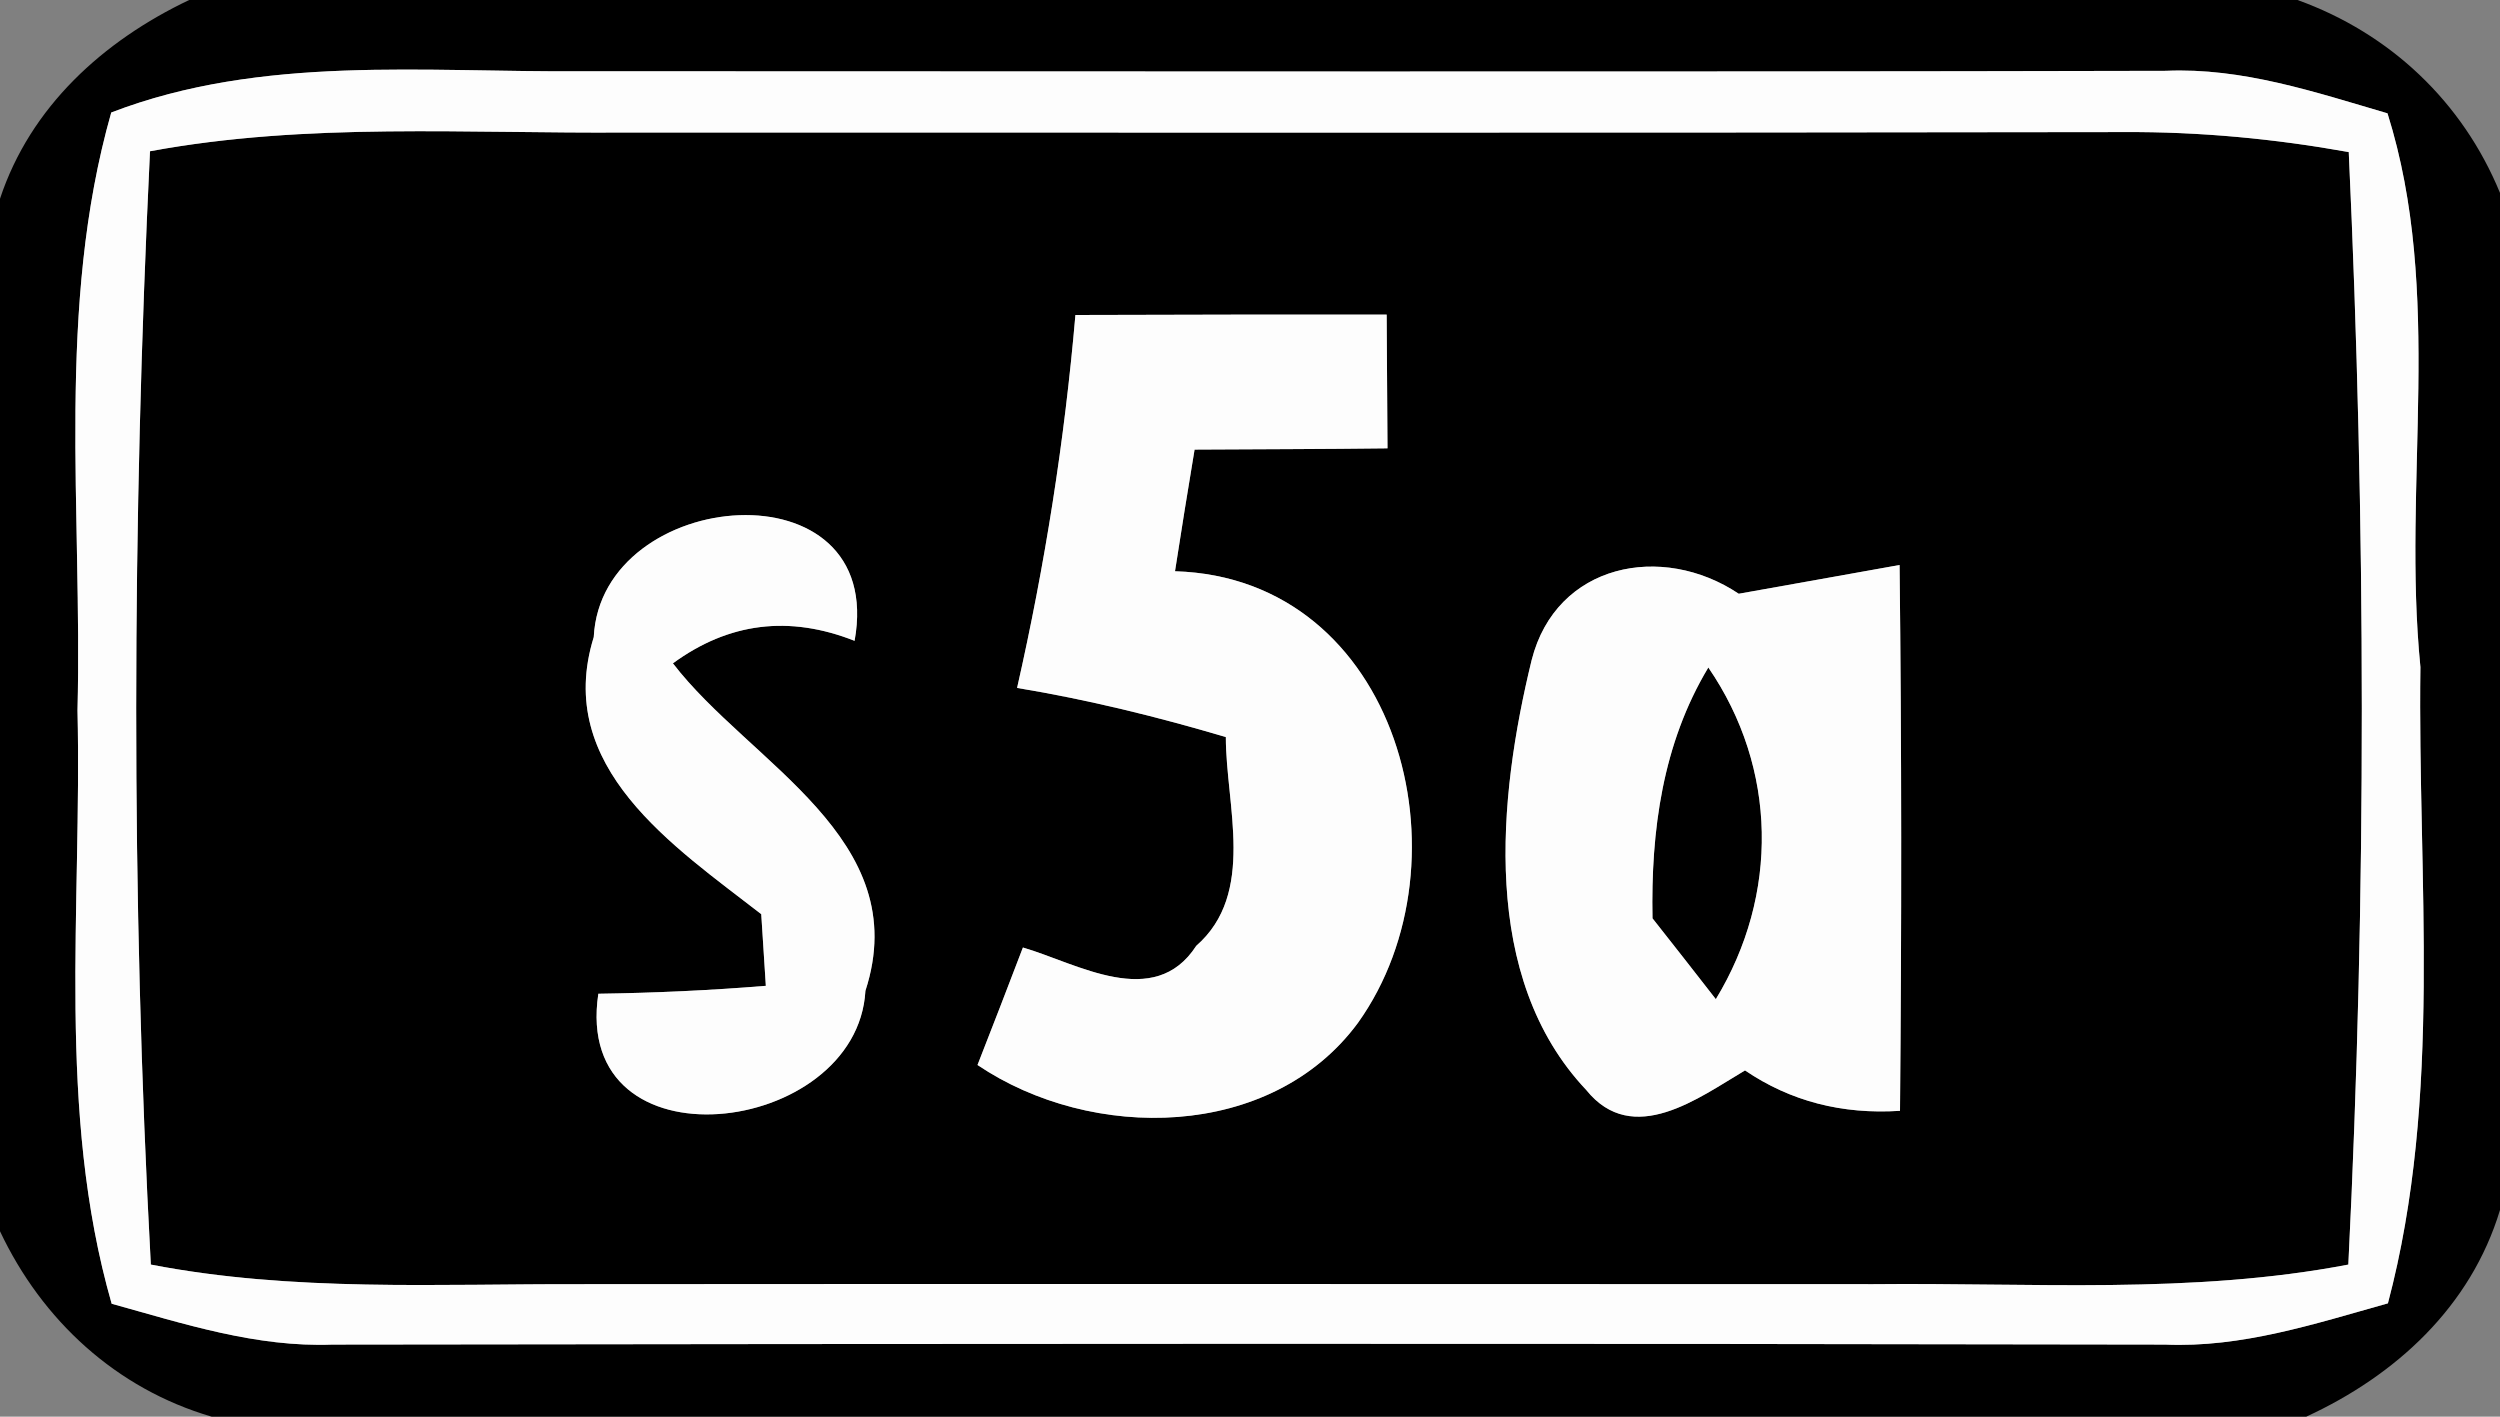
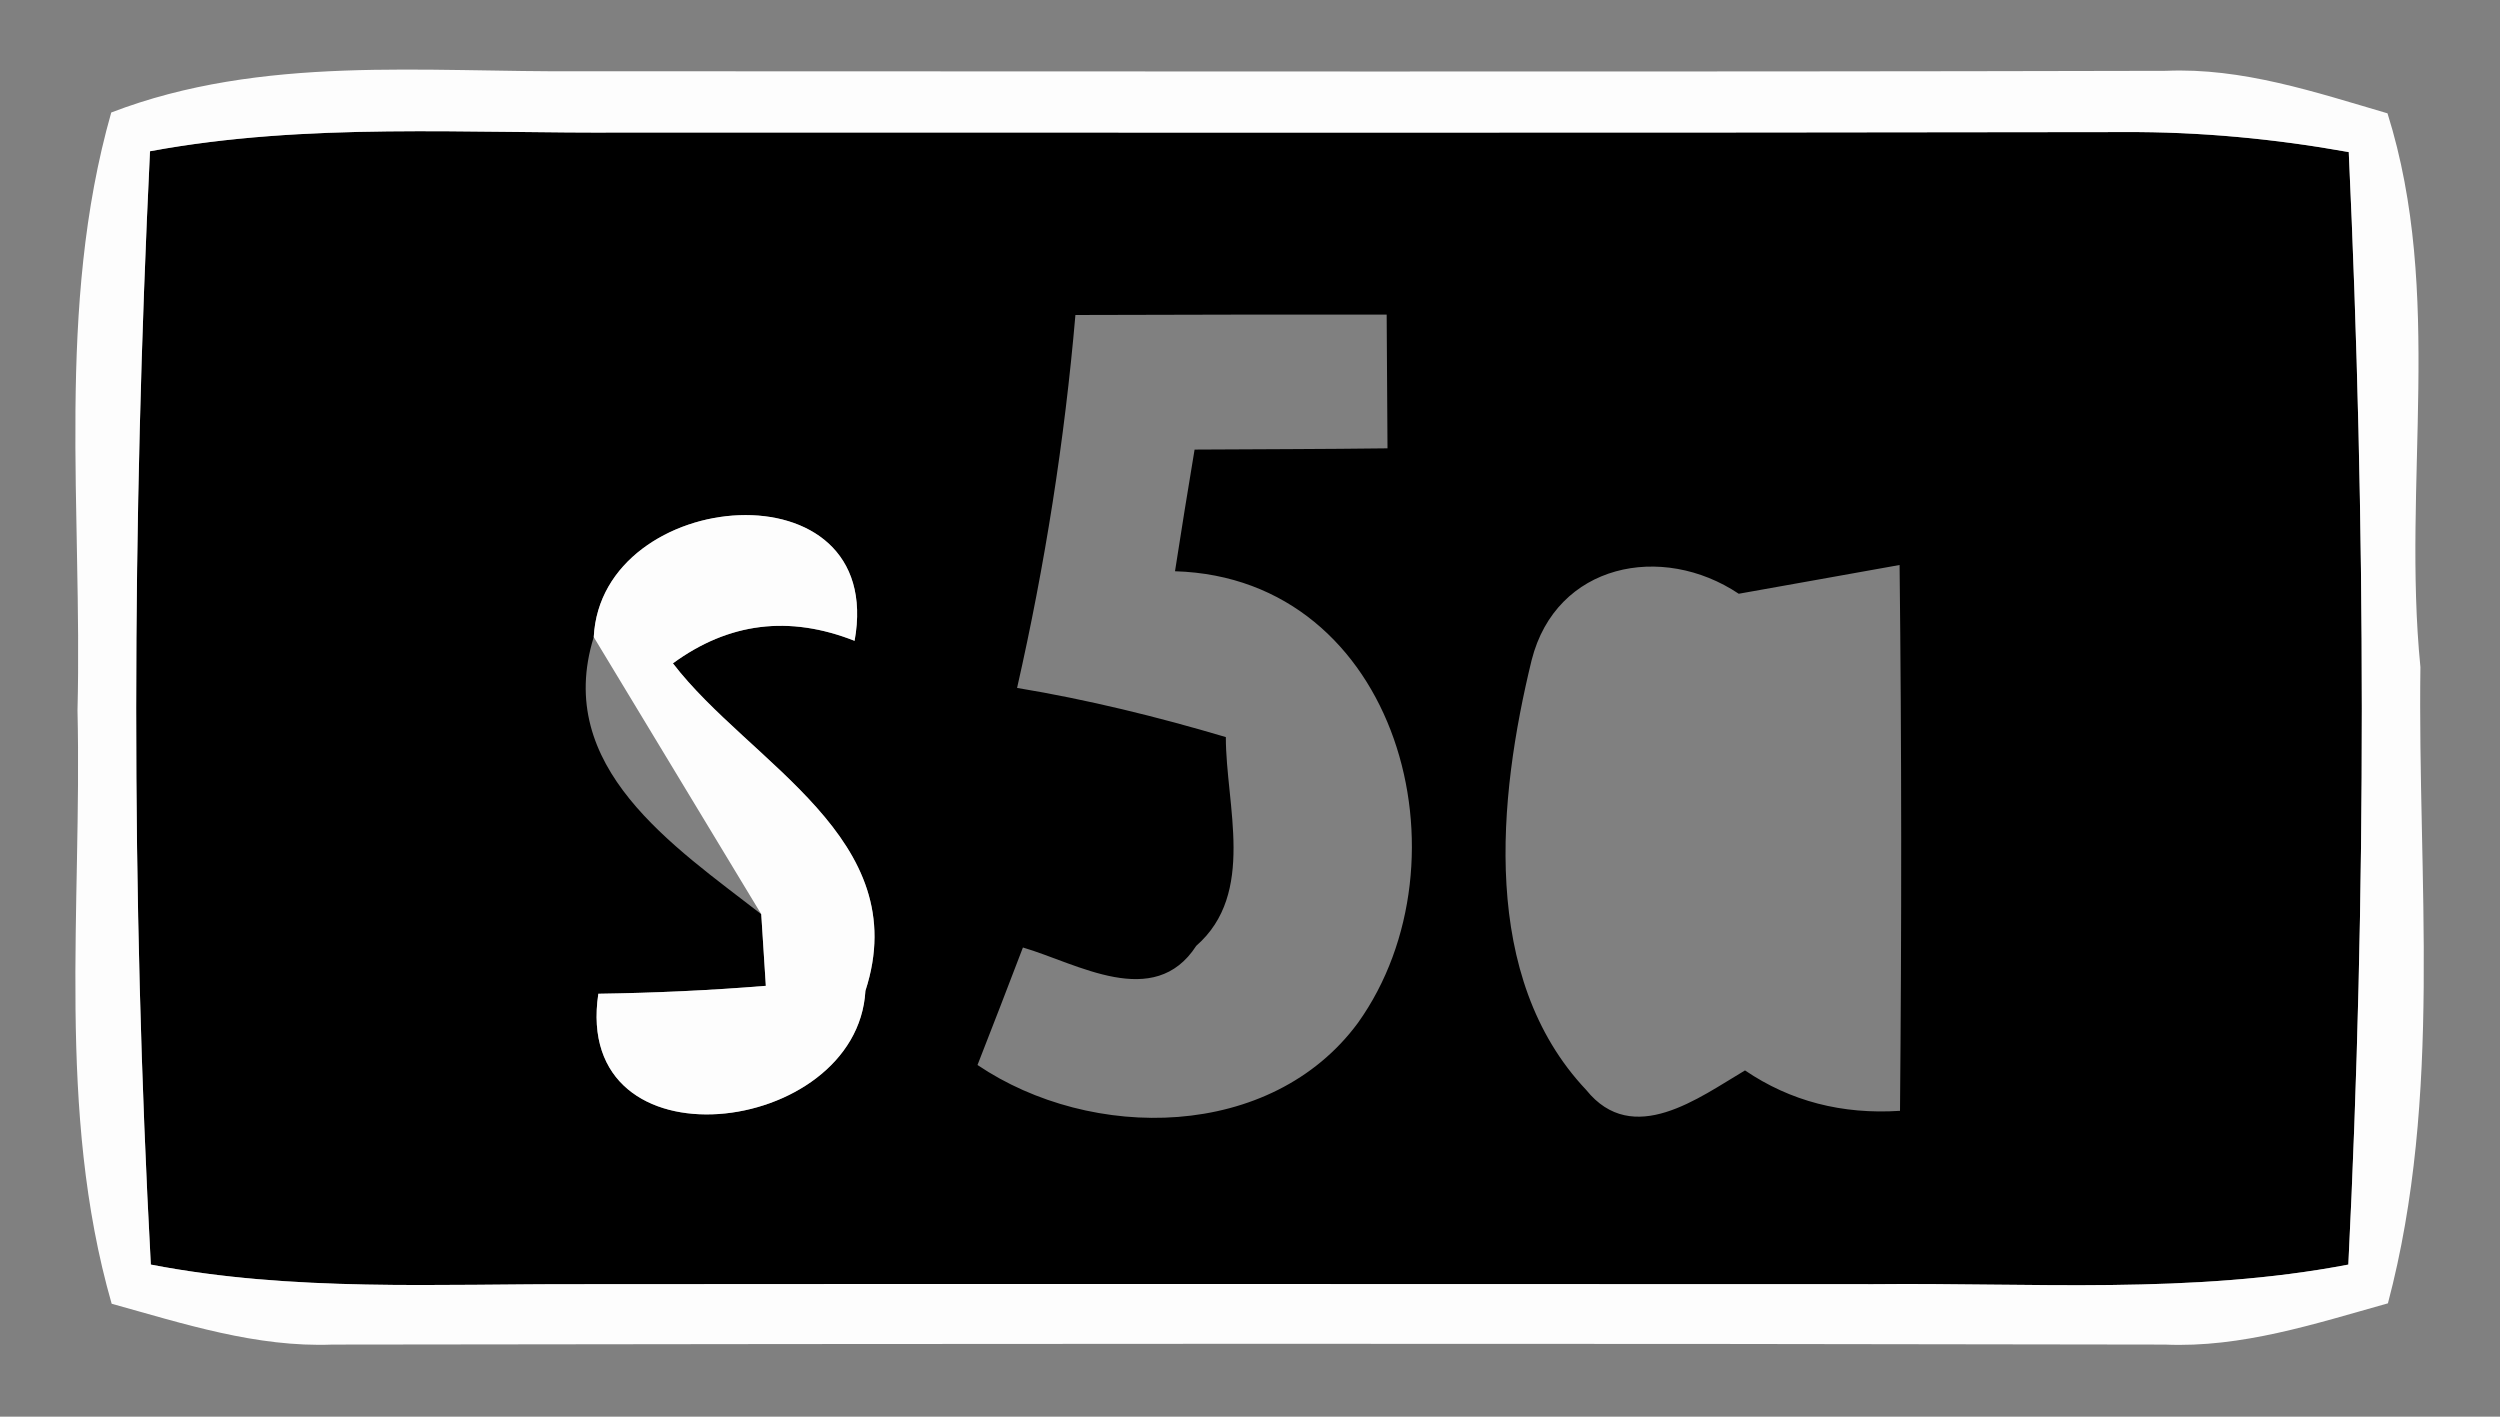
<svg xmlns="http://www.w3.org/2000/svg" width="60pt" height="34pt" viewBox="0 0 60 34" version="1.1">
  <rect x="0" y="0" width="60" height="34" fill="#808080" stroke="none" />
  <g id="#000000ff">
-     <path fill="#000000" opacity="1.00" d=" M 4.54 0.00 L 55.14 0.00 C 57.36 0.80 59.10 2.44 60.00 4.63 L 60.00 29.04 C 59.30 31.36 57.50 33.01 55.35 34.00 L 5.08 34.00 C 2.79 33.33 1.01 31.69 0.00 29.55 L 0.00 4.77 C 0.73 2.56 2.48 0.98 4.54 0.00 M 2.67 2.70 C 1.34 7.38 1.98 12.26 1.86 17.05 C 1.97 21.80 1.35 26.65 2.68 31.29 C 4.41 31.77 6.15 32.34 7.98 32.27 C 22.64 32.25 37.30 32.24 51.96 32.27 C 53.80 32.35 55.56 31.77 57.31 31.28 C 58.63 26.29 58.02 21.10 58.09 16.01 C 57.65 11.58 58.66 7.05 57.30 2.72 C 55.56 2.21 53.81 1.62 51.98 1.70 C 39.31 1.73 26.64 1.71 13.97 1.71 C 10.19 1.74 6.29 1.31 2.67 2.70 Z" />
    <path fill="#000000" opacity="1.00" d=" M 3.60 3.63 C 7.38 2.93 11.23 3.21 15.05 3.18 C 27.03 3.18 39.00 3.19 50.98 3.17 C 52.79 3.16 54.59 3.33 56.37 3.65 C 56.78 12.53 56.80 21.47 56.36 30.35 C 52.60 31.07 48.76 30.78 44.96 30.82 C 34.63 30.82 24.30 30.81 13.97 30.82 C 10.52 30.81 7.03 31.01 3.62 30.35 C 3.14 21.47 3.17 12.52 3.60 3.63 M 24.41 16.51 C 26.10 16.79 27.77 17.20 29.42 17.69 C 29.42 19.33 30.15 21.44 28.71 22.70 C 27.70 24.26 25.85 23.12 24.55 22.74 C 24.19 23.68 23.83 24.62 23.46 25.56 C 26.20 27.41 30.51 27.37 32.59 24.55 C 35.37 20.66 33.57 13.87 28.20 13.71 C 28.35 12.73 28.51 11.76 28.67 10.79 C 30.21 10.78 31.75 10.78 33.30 10.76 C 33.29 9.69 33.29 8.62 33.28 7.55 C 30.79 7.55 28.30 7.55 25.81 7.56 C 25.55 10.57 25.08 13.56 24.41 16.51 M 14.25 15.29 C 13.28 18.41 16.17 20.31 18.27 21.94 C 18.30 22.37 18.35 23.23 18.38 23.66 C 17.04 23.77 15.70 23.83 14.36 23.85 C 13.72 28.13 20.57 27.29 20.77 23.78 C 21.96 20.12 17.99 18.32 16.15 15.92 C 17.49 14.94 18.94 14.76 20.51 15.38 C 21.29 11.08 14.43 11.67 14.25 15.29 M 36.76 15.84 C 35.95 19.16 35.52 23.46 38.07 26.16 C 39.19 27.55 40.78 26.34 41.88 25.69 C 42.97 26.43 44.21 26.75 45.60 26.66 C 45.64 22.29 45.64 17.93 45.59 13.56 C 44.63 13.73 42.70 14.08 41.73 14.25 C 39.89 13.02 37.35 13.52 36.76 15.84 Z" />
-     <path fill="#000000" opacity="1.00" d=" M 39.66 22.04 C 39.62 19.94 39.90 17.85 41.00 16.02 C 42.66 18.44 42.70 21.48 41.18 23.98 C 40.80 23.49 40.04 22.52 39.66 22.04 Z" />
  </g>
  <g id="#fdfdfdff">
    <path fill="#fdfdfd" opacity="1.00" d=" M 2.67 2.70 C 6.29 1.31 10.19 1.74 13.97 1.71 C 26.64 1.71 39.31 1.73 51.98 1.70 C 53.81 1.62 55.56 2.21 57.30 2.72 C 58.66 7.05 57.65 11.58 58.09 16.01 C 58.02 21.10 58.63 26.29 57.31 31.28 C 55.56 31.77 53.80 32.35 51.96 32.27 C 37.30 32.24 22.64 32.25 7.98 32.27 C 6.15 32.34 4.41 31.77 2.68 31.29 C 1.35 26.65 1.97 21.80 1.86 17.05 C 1.98 12.26 1.34 7.38 2.67 2.70 M 3.60 3.63 C 3.17 12.52 3.14 21.47 3.62 30.35 C 7.03 31.01 10.52 30.81 13.97 30.82 C 24.30 30.81 34.63 30.82 44.96 30.82 C 48.76 30.78 52.60 31.07 56.36 30.35 C 56.80 21.47 56.78 12.53 56.37 3.65 C 54.59 3.33 52.79 3.16 50.98 3.17 C 39.00 3.19 27.03 3.18 15.05 3.18 C 11.23 3.21 7.38 2.93 3.60 3.63 Z" />
-     <path fill="#fdfdfd" opacity="1.00" d=" M 24.41 16.51 C 25.08 13.56 25.55 10.57 25.81 7.56 C 28.30 7.55 30.79 7.55 33.28 7.55 C 33.29 8.62 33.29 9.69 33.30 10.76 C 31.75 10.78 30.21 10.78 28.67 10.79 C 28.51 11.76 28.35 12.73 28.20 13.71 C 33.57 13.87 35.37 20.66 32.59 24.55 C 30.51 27.37 26.20 27.41 23.46 25.56 C 23.83 24.62 24.19 23.68 24.55 22.74 C 25.85 23.12 27.70 24.26 28.71 22.70 C 30.15 21.44 29.42 19.33 29.42 17.69 C 27.77 17.20 26.10 16.79 24.41 16.51 Z" />
-     <path fill="#fdfdfd" opacity="1.00" d=" M 14.25 15.29 C 14.43 11.67 21.29 11.08 20.51 15.38 C 18.94 14.76 17.49 14.94 16.15 15.92 C 17.99 18.32 21.96 20.12 20.77 23.78 C 20.57 27.29 13.72 28.13 14.36 23.85 C 15.70 23.83 17.04 23.77 18.38 23.66 C 18.35 23.23 18.30 22.37 18.27 21.94 C 16.17 20.31 13.28 18.41 14.25 15.29 Z" />
-     <path fill="#fdfdfd" opacity="1.00" d=" M 36.76 15.84 C 37.35 13.52 39.89 13.02 41.73 14.25 C 42.70 14.08 44.63 13.73 45.59 13.56 C 45.64 17.93 45.64 22.29 45.60 26.66 C 44.21 26.75 42.97 26.43 41.88 25.69 C 40.78 26.34 39.19 27.55 38.07 26.16 C 35.52 23.46 35.95 19.16 36.76 15.84 M 39.66 22.04 C 40.04 22.52 40.80 23.49 41.18 23.98 C 42.70 21.48 42.66 18.44 41.00 16.02 C 39.90 17.85 39.62 19.94 39.66 22.04 Z" />
+     <path fill="#fdfdfd" opacity="1.00" d=" M 14.25 15.29 C 14.43 11.67 21.29 11.08 20.51 15.38 C 18.94 14.76 17.49 14.94 16.15 15.92 C 17.99 18.32 21.96 20.12 20.77 23.78 C 20.57 27.29 13.72 28.13 14.36 23.85 C 15.70 23.83 17.04 23.77 18.38 23.66 C 18.35 23.23 18.30 22.37 18.27 21.94 Z" />
  </g>
</svg>